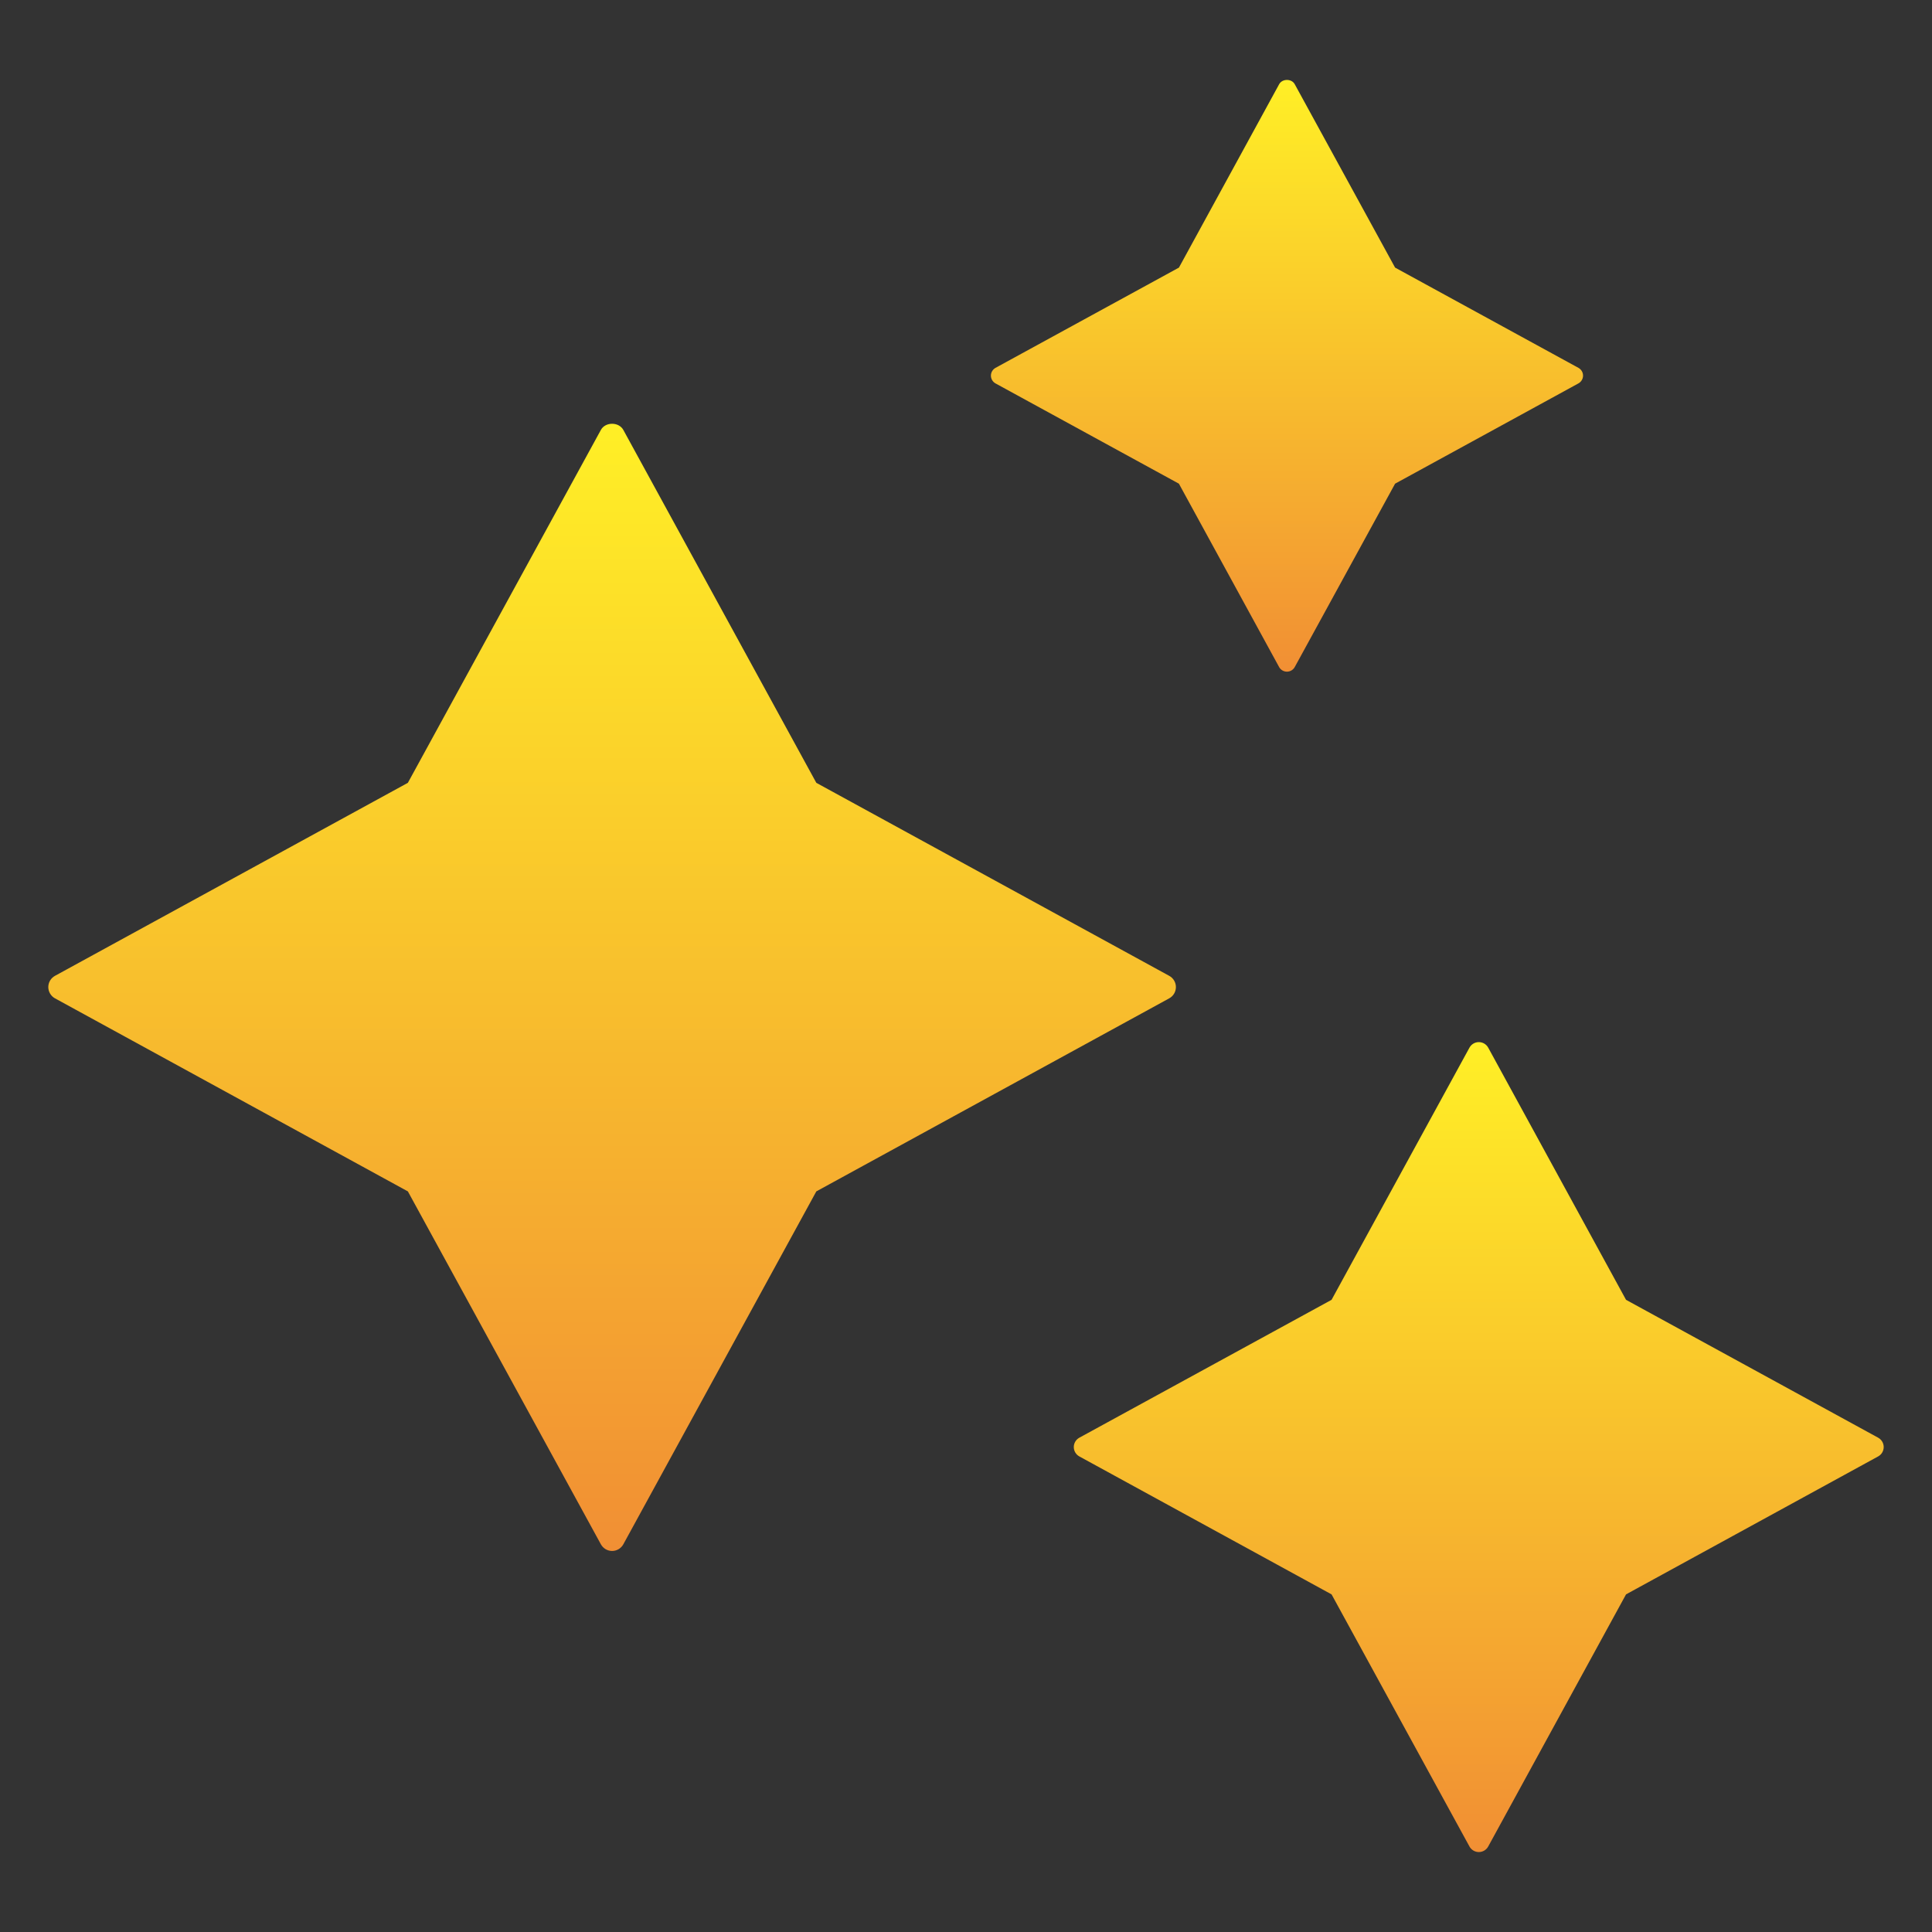
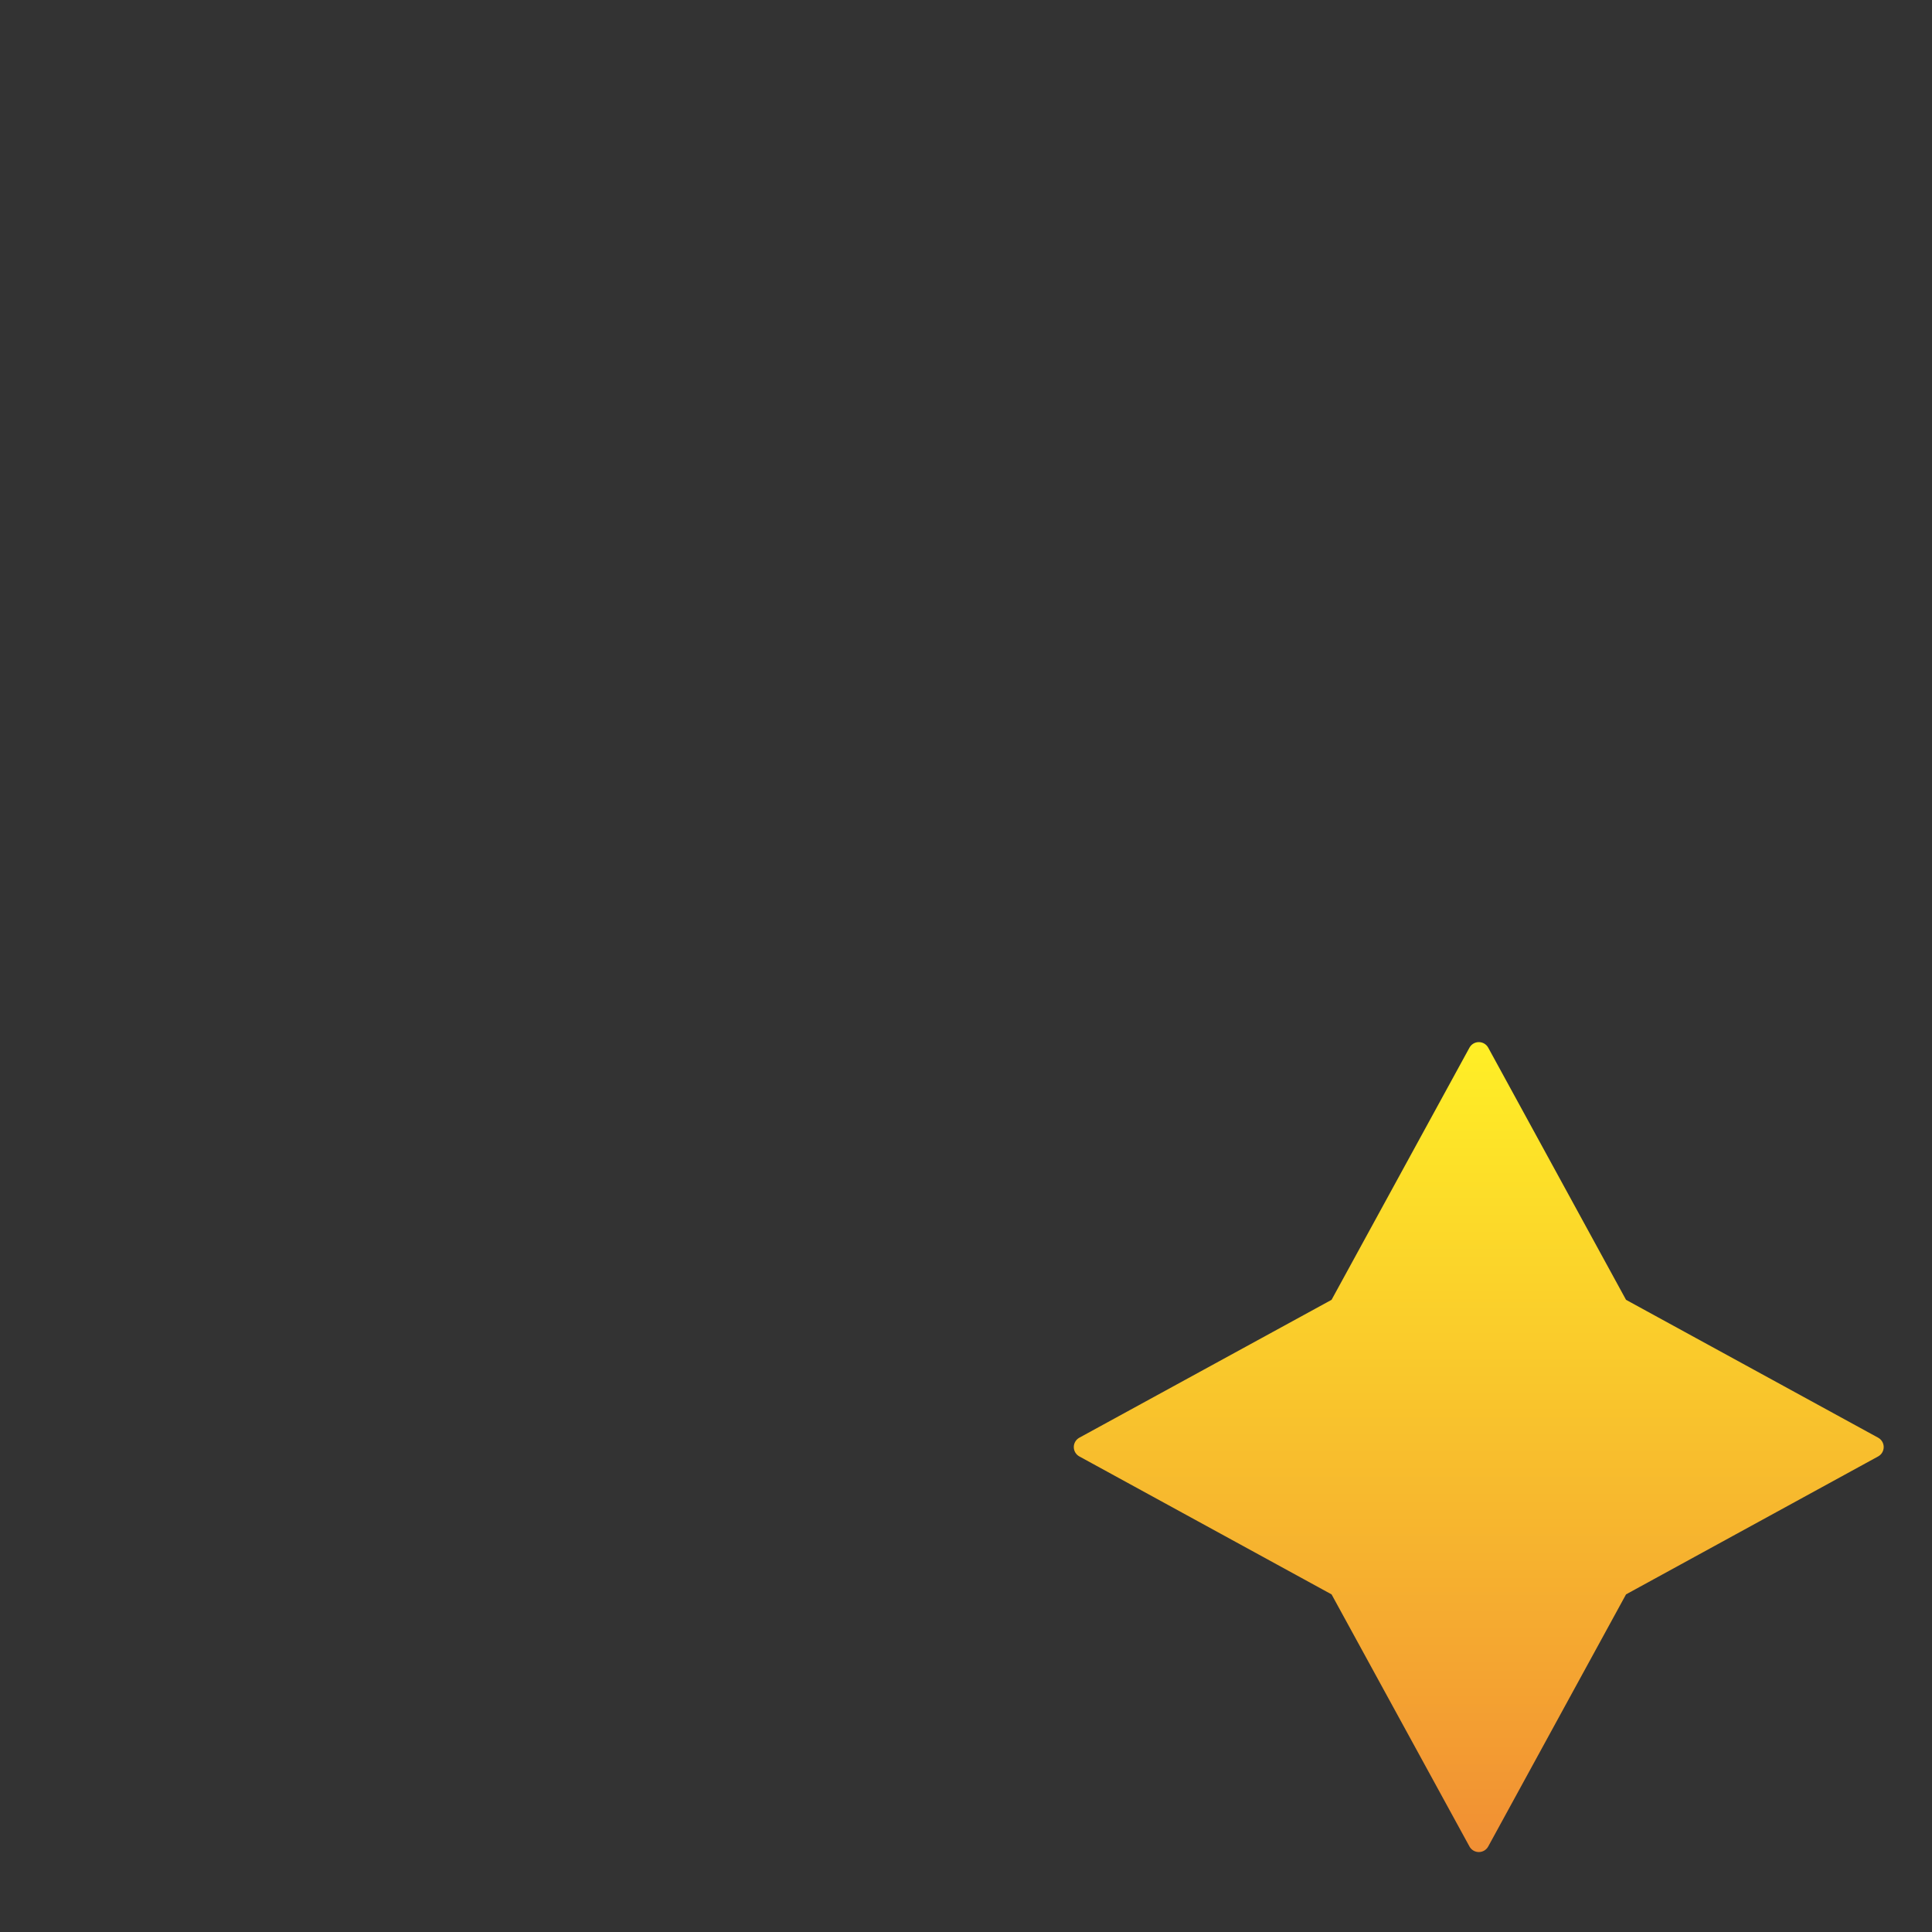
<svg xmlns="http://www.w3.org/2000/svg" width="116" height="116" viewBox="0 0 116 116" fill="none">
  <rect x="0" y="0" width="116" height="116" fill="#333333" stroke="none" />
-   <path d="M70.603 59.264C70.603 58.984 70.45 58.726 70.203 58.591L49.013 47.002L37.425 25.813C37.154 25.321 36.346 25.321 36.078 25.813L24.489 47.002L3.3 58.591C3.054 58.726 2.9 58.984 2.9 59.264C2.9 59.544 3.053 59.806 3.3 59.941L24.489 71.533L36.078 92.722C36.213 92.968 36.472 93.122 36.751 93.122C37.031 93.122 37.289 92.969 37.425 92.722L49.013 71.533L70.203 59.941C70.453 59.804 70.603 59.544 70.603 59.264Z" fill="url(#paint0_linear_122_504)" />
-   <path d="M59.771 23.02L70.783 29.041L76.8 40.051C76.894 40.221 77.073 40.328 77.269 40.328C77.465 40.328 77.644 40.222 77.738 40.051L83.763 29.041L94.771 23.02C94.941 22.926 95.048 22.747 95.048 22.553C95.048 22.359 94.942 22.18 94.771 22.086L83.763 16.067L77.738 5.057C77.551 4.712 76.988 4.716 76.802 5.057L70.785 16.067L59.773 22.086C59.603 22.18 59.496 22.359 59.496 22.553C59.496 22.747 59.601 22.925 59.771 23.02Z" fill="url(#paint1_linear_122_504)" />
  <path d="M112.768 86.322L97.629 78.043L89.353 62.901C89.241 62.698 89.026 62.57 88.791 62.57C88.557 62.57 88.342 62.697 88.23 62.901L79.949 78.043L64.804 86.322C64.601 86.434 64.472 86.649 64.472 86.883C64.472 87.118 64.6 87.333 64.804 87.445L79.949 95.729L88.23 110.868C88.342 111.072 88.557 111.2 88.791 111.2C89.026 111.2 89.241 111.073 89.353 110.868L97.629 95.729L112.768 87.445C112.972 87.333 113.1 87.118 113.1 86.883C113.1 86.649 112.972 86.434 112.768 86.322Z" fill="url(#paint2_linear_122_504)" />
  <defs>
    <linearGradient id="paint0_linear_122_504" x1="36.751" y1="25.444" x2="36.751" y2="93.122" gradientUnits="userSpaceOnUse">
      <stop stop-color="#FFEF26" />
      <stop offset="1" stop-color="#F18F34" />
    </linearGradient>
    <linearGradient id="paint1_linear_122_504" x1="77.272" y1="4.8" x2="77.272" y2="40.328" gradientUnits="userSpaceOnUse">
      <stop stop-color="#FFEF26" />
      <stop offset="1" stop-color="#F18F34" />
    </linearGradient>
    <linearGradient id="paint2_linear_122_504" x1="88.786" y1="62.57" x2="88.786" y2="111.2" gradientUnits="userSpaceOnUse">
      <stop stop-color="#FFEF26" />
      <stop offset="1" stop-color="#F18F34" />
    </linearGradient>
  </defs>
</svg>